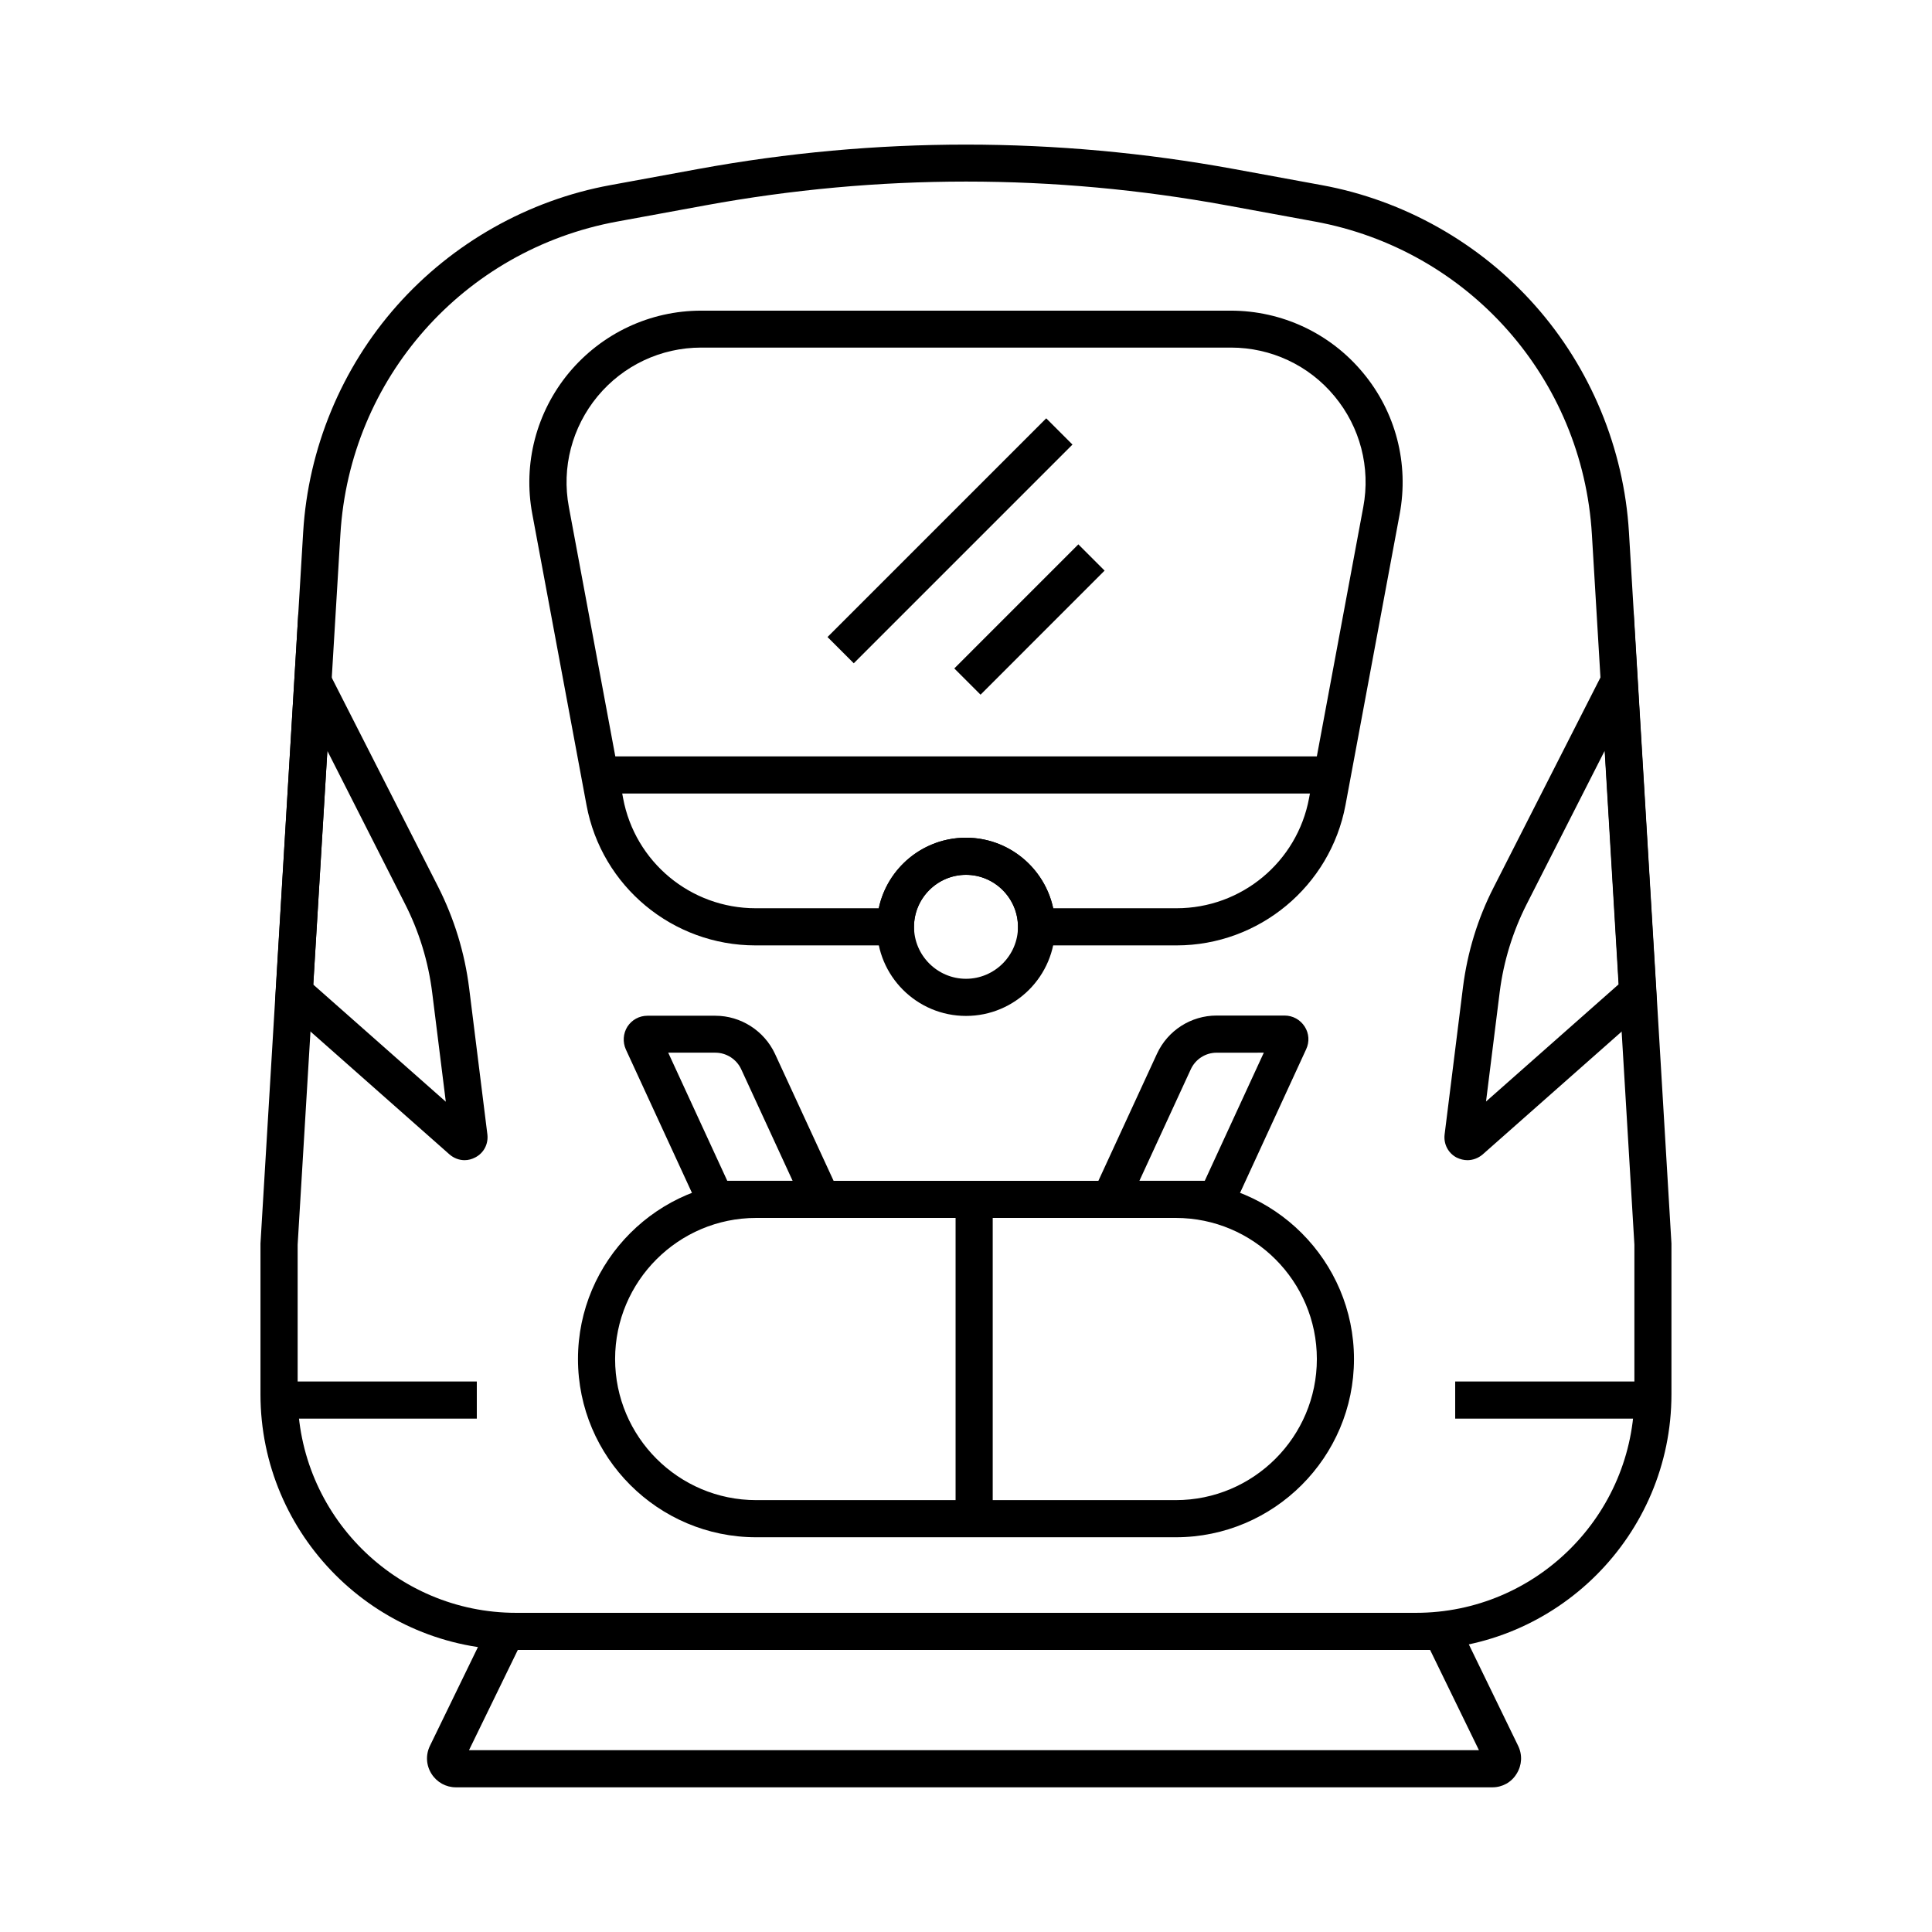
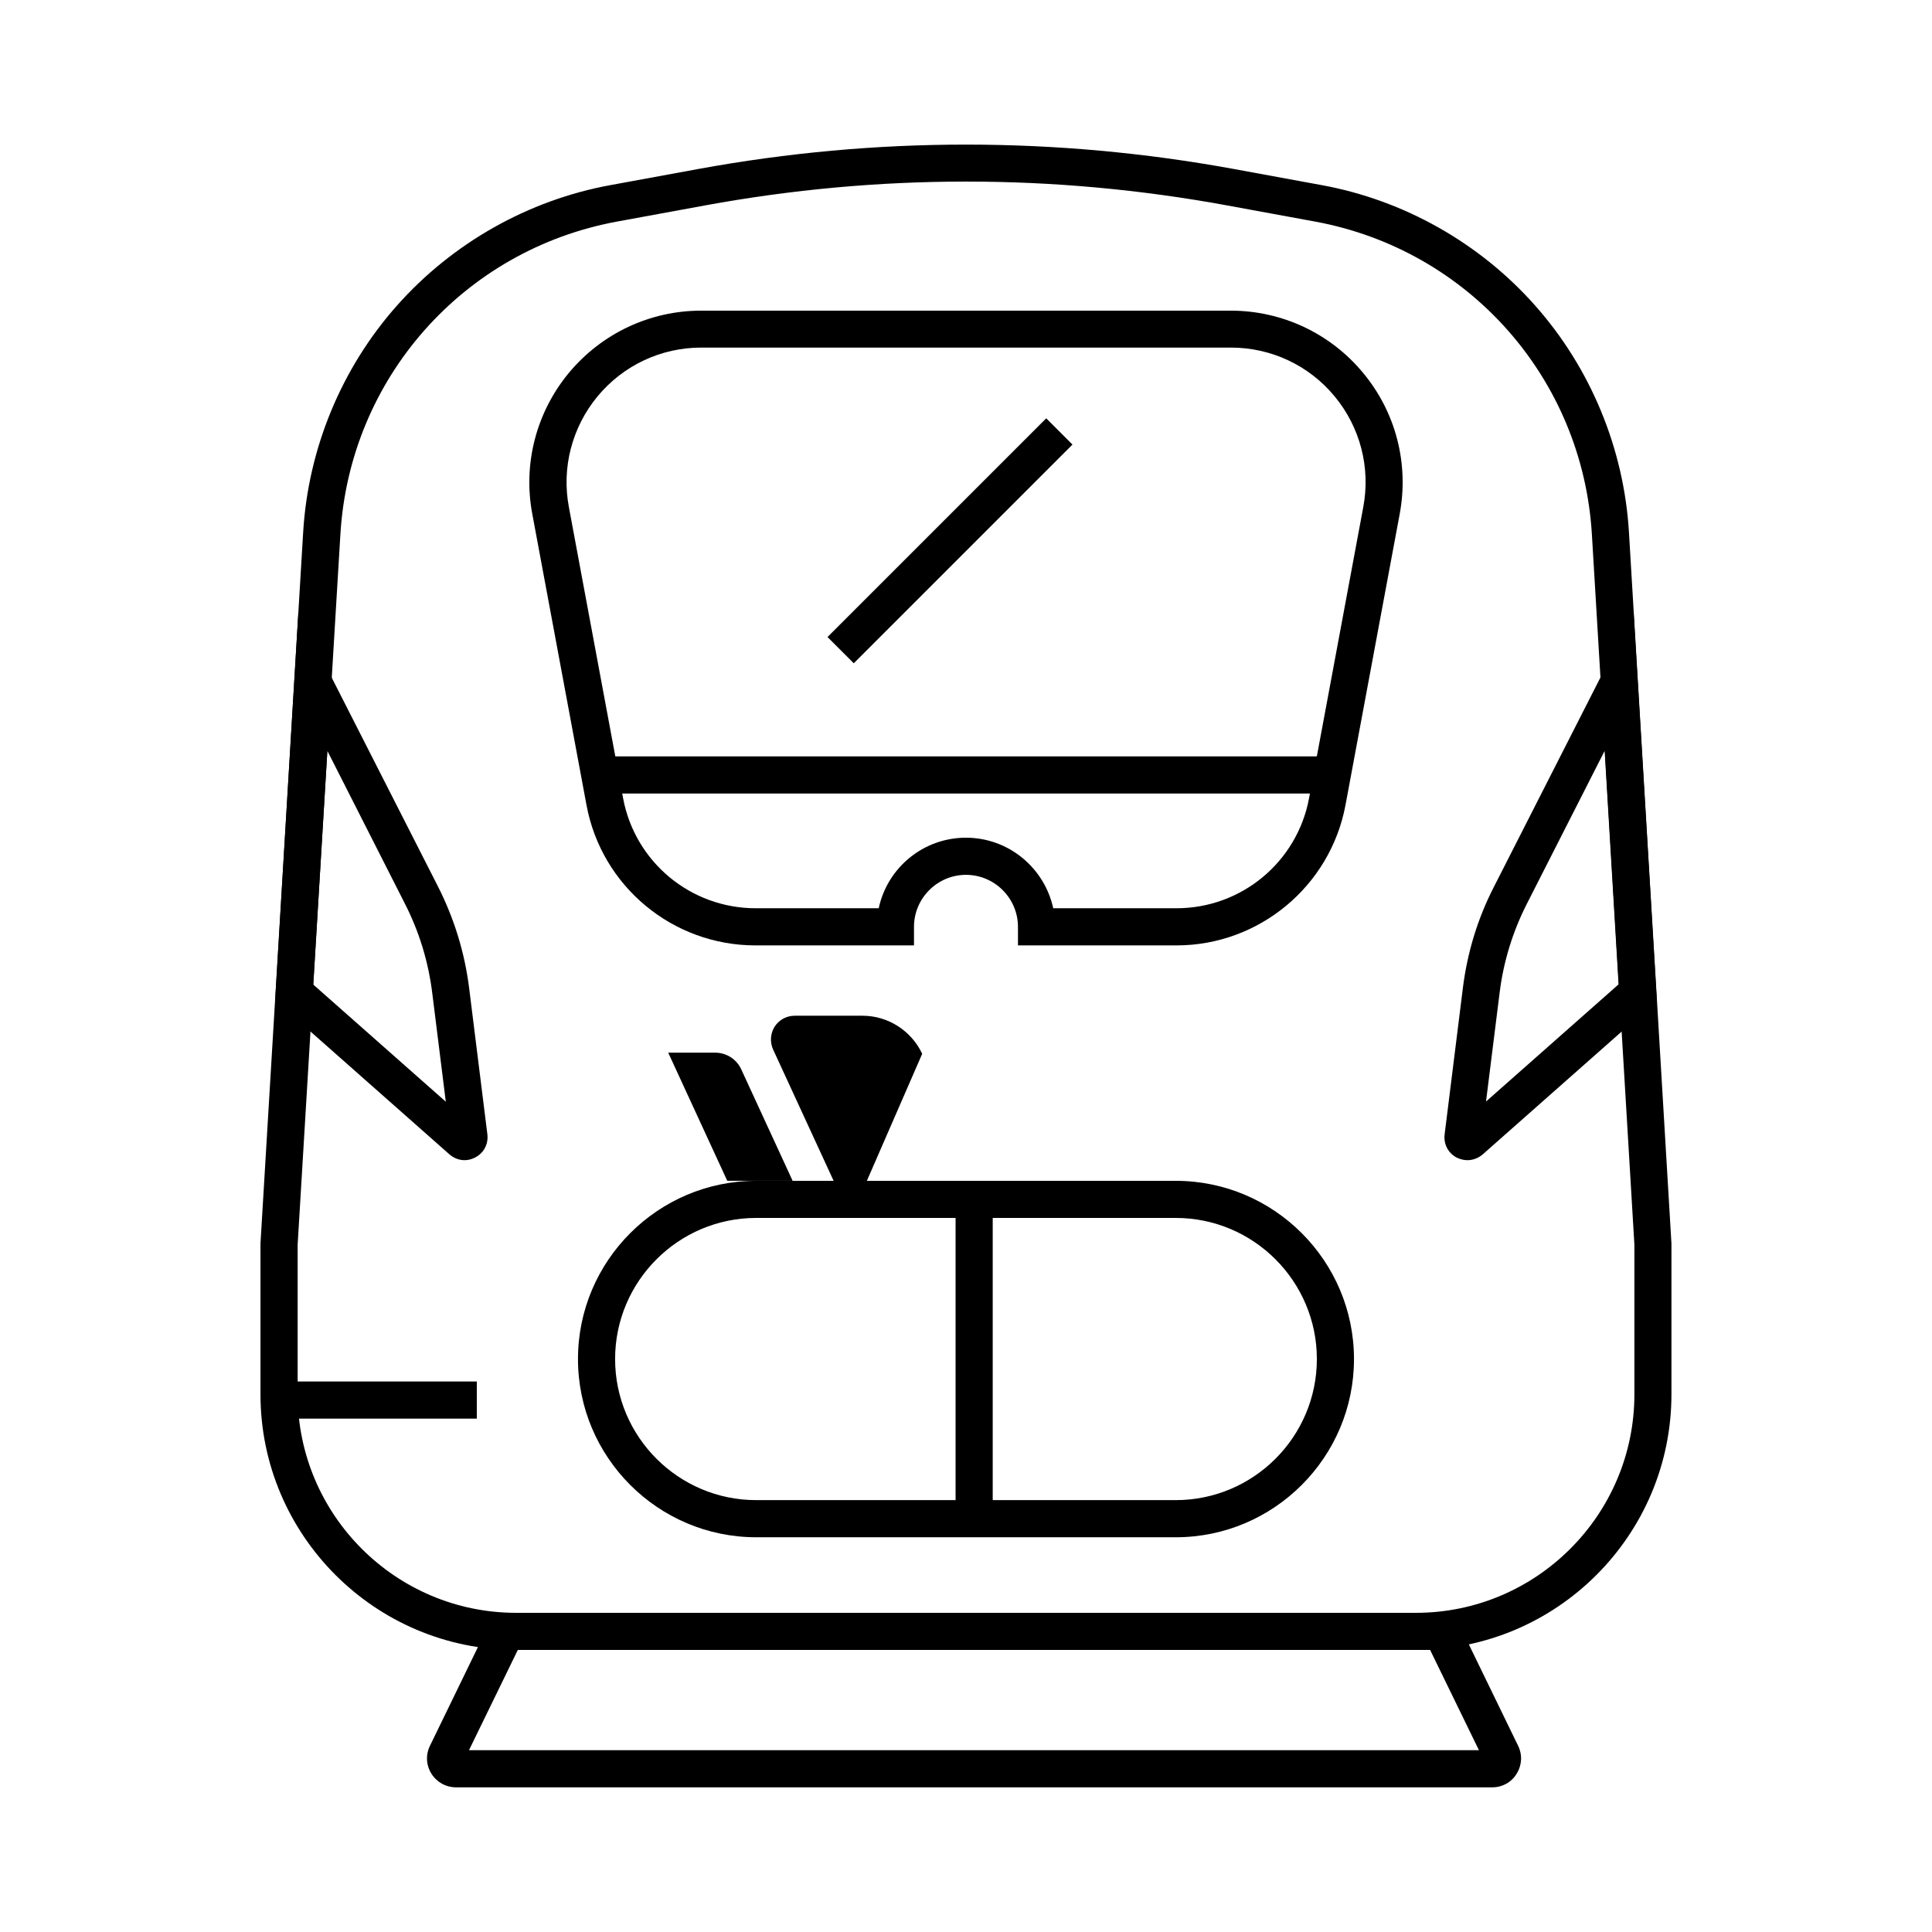
<svg xmlns="http://www.w3.org/2000/svg" fill="#000000" width="800px" height="800px" version="1.1" viewBox="144 144 512 512">
  <g>
    <path d="m363.3 312.82 57.961-57.961 6.957 6.957-57.961 57.961z" />
-     <path d="m396.9 321.14 32.875-32.879 6.957 6.957-32.875 32.879z" />
    <path d="m519.21 581.25h-238.43c-37.344 0-67.75-30.406-67.75-67.75v-39.949l11.316-188.54c1.328-22.141 10.137-43.445 24.848-60.023 14.711-16.582 34.785-27.945 56.582-31.93l23.32-4.281c47.035-8.609 94.758-8.609 141.84 0l23.32 4.281c21.797 3.984 41.918 15.352 56.582 31.93 14.711 16.582 23.52 37.934 24.848 60.023l7.281 121.67 3.984 66.863v39.949c0 37.348-30.406 67.75-67.75 67.75zm-296.33-107.4v39.656c0 31.93 25.977 57.91 57.91 57.91h238.43c31.93 0 57.91-25.977 57.91-57.91v-39.656l-3.984-66.566-7.281-121.67c-2.461-41.328-32.668-75.422-73.406-82.902l-23.32-4.281c-45.855-8.414-92.398-8.414-138.25 0l-23.32 4.281c-40.746 7.477-70.906 41.574-73.363 82.902z" />
    <path d="m455.79 394.54h-42.02v-4.922c0-7.578-6.199-13.777-13.777-13.777s-13.777 6.199-13.777 13.777v4.922h-42.016c-21.941 0-40.785-15.645-44.773-37.195l-14.367-77.145c-2.508-13.332 1.082-27.012 9.742-37.441 8.707-10.43 21.453-16.434 35.031-16.434h140.32c13.578 0 26.371 6.004 35.031 16.434 8.707 10.43 12.25 24.109 9.742 37.492l-14.367 77.145c-4.035 21.449-22.875 37.145-44.77 37.145zm-32.672-9.844h32.668c17.219 0 31.98-12.25 35.129-29.176l14.367-77.145c1.969-10.48-0.836-21.207-7.625-29.371-6.789-8.215-16.828-12.891-27.453-12.891h-140.37c-10.676 0-20.664 4.723-27.453 12.891-6.789 8.215-9.594 18.895-7.625 29.371l14.367 77.145c3.148 16.926 17.91 29.176 35.129 29.176h32.617c2.262-10.676 11.758-18.695 23.125-18.695 11.316 0 20.809 8.02 23.121 18.695z" />
    <path d="m455.59 551.39h-111.19c-26.027 0-47.23-21.207-47.23-47.23 0-26.027 21.207-47.23 47.23-47.23h111.19c26.027 0 47.23 21.207 47.23 47.23 0.004 26.027-21.203 47.23-47.23 47.23zm-111.19-84.625c-20.613 0-37.391 16.777-37.391 37.391 0 20.613 16.777 37.391 37.391 37.391h111.19c20.613 0 37.391-16.777 37.391-37.391 0-20.613-16.777-37.391-37.391-37.391z" />
    <path d="m302.98 344.45h194.09v9.84h-194.09z" />
    <path d="m532.89 451.46c-0.984 0-1.918-0.246-2.856-0.688-2.262-1.18-3.492-3.59-3.199-6.102l4.871-39.066c1.18-9.25 3.887-18.156 8.117-26.422l37.098-72.914 6.148 102.88-46.199 40.836c-1.125 0.938-2.551 1.477-3.981 1.477zm-2.508-8.906m38.867-99.578-20.664 40.641c-3.691 7.281-6.102 15.105-7.133 23.172l-3.641 29.125 35.129-31.047z" />
    <path d="m267.11 451.46c-1.426 0-2.856-0.543-3.984-1.523l-46.199-40.836 6.148-102.88 36.949 72.621c4.328 8.512 7.133 17.613 8.316 27.109l4.82 38.672c0.297 2.559-0.934 4.922-3.199 6.102-0.934 0.488-1.867 0.734-2.852 0.734zm2.508-8.906m-42.605-37.637 35.129 31.047-3.59-28.781c-1.031-8.363-3.492-16.383-7.332-23.863l-20.469-40.344z" />
-     <path d="m469.57 466.76h-39.016l20.074-43.543c2.856-6.148 9.004-10.086 15.793-10.086h18.008c2.164 0 4.133 1.082 5.312 2.902 1.18 1.82 1.328 4.082 0.395 6.051zm-23.613-9.84h17.32l15.645-33.949-12.5 0.004c-2.953 0-5.609 1.723-6.84 4.379z" />
-     <path d="m369.45 466.76h-39.016l-20.566-44.625c-0.887-1.969-0.738-4.231 0.395-6.051 1.18-1.82 3.148-2.902 5.312-2.902h18.008c6.742 0 12.941 3.984 15.793 10.086zm-32.719-9.84h17.32l-13.629-29.57c-1.23-2.656-3.938-4.379-6.84-4.379h-12.496z" />
+     <path d="m369.45 466.76l-20.566-44.625c-0.887-1.969-0.738-4.231 0.395-6.051 1.18-1.82 3.148-2.902 5.312-2.902h18.008c6.742 0 12.941 3.984 15.793 10.086zm-32.719-9.84h17.32l-13.629-29.57c-1.23-2.656-3.938-4.379-6.84-4.379h-12.496z" />
    <path d="m397.24 461.84h9.84v84.625h-9.84z" />
    <path d="m539.48 617.66h-274.64c-2.656 0-5.066-1.328-6.496-3.59-1.426-2.262-1.574-5.019-0.395-7.43l17.121-35.227h254.12l17.121 35.227c1.18 2.41 1.031 5.164-0.395 7.43-1.371 2.262-3.781 3.59-6.438 3.59zm-272.67-6.691m1.477-3.148h267.65l-12.941-26.566-241.77-0.004z" />
    <path d="m217.96 510.11h52.398v9.84h-52.398z" />
-     <path d="m529.64 510.11h52.398v9.84h-52.398z" />
-     <path d="m400 413.23c-13.039 0-23.617-10.578-23.617-23.617 0-13.039 10.578-23.617 23.617-23.617s23.617 10.578 23.617 23.617c-0.004 13.039-10.582 23.617-23.617 23.617zm0-37.395c-7.578 0-13.777 6.199-13.777 13.777 0 7.578 6.199 13.777 13.777 13.777s13.777-6.199 13.777-13.777c-0.004-7.578-6.203-13.777-13.777-13.777z" />
  </g>
</svg>